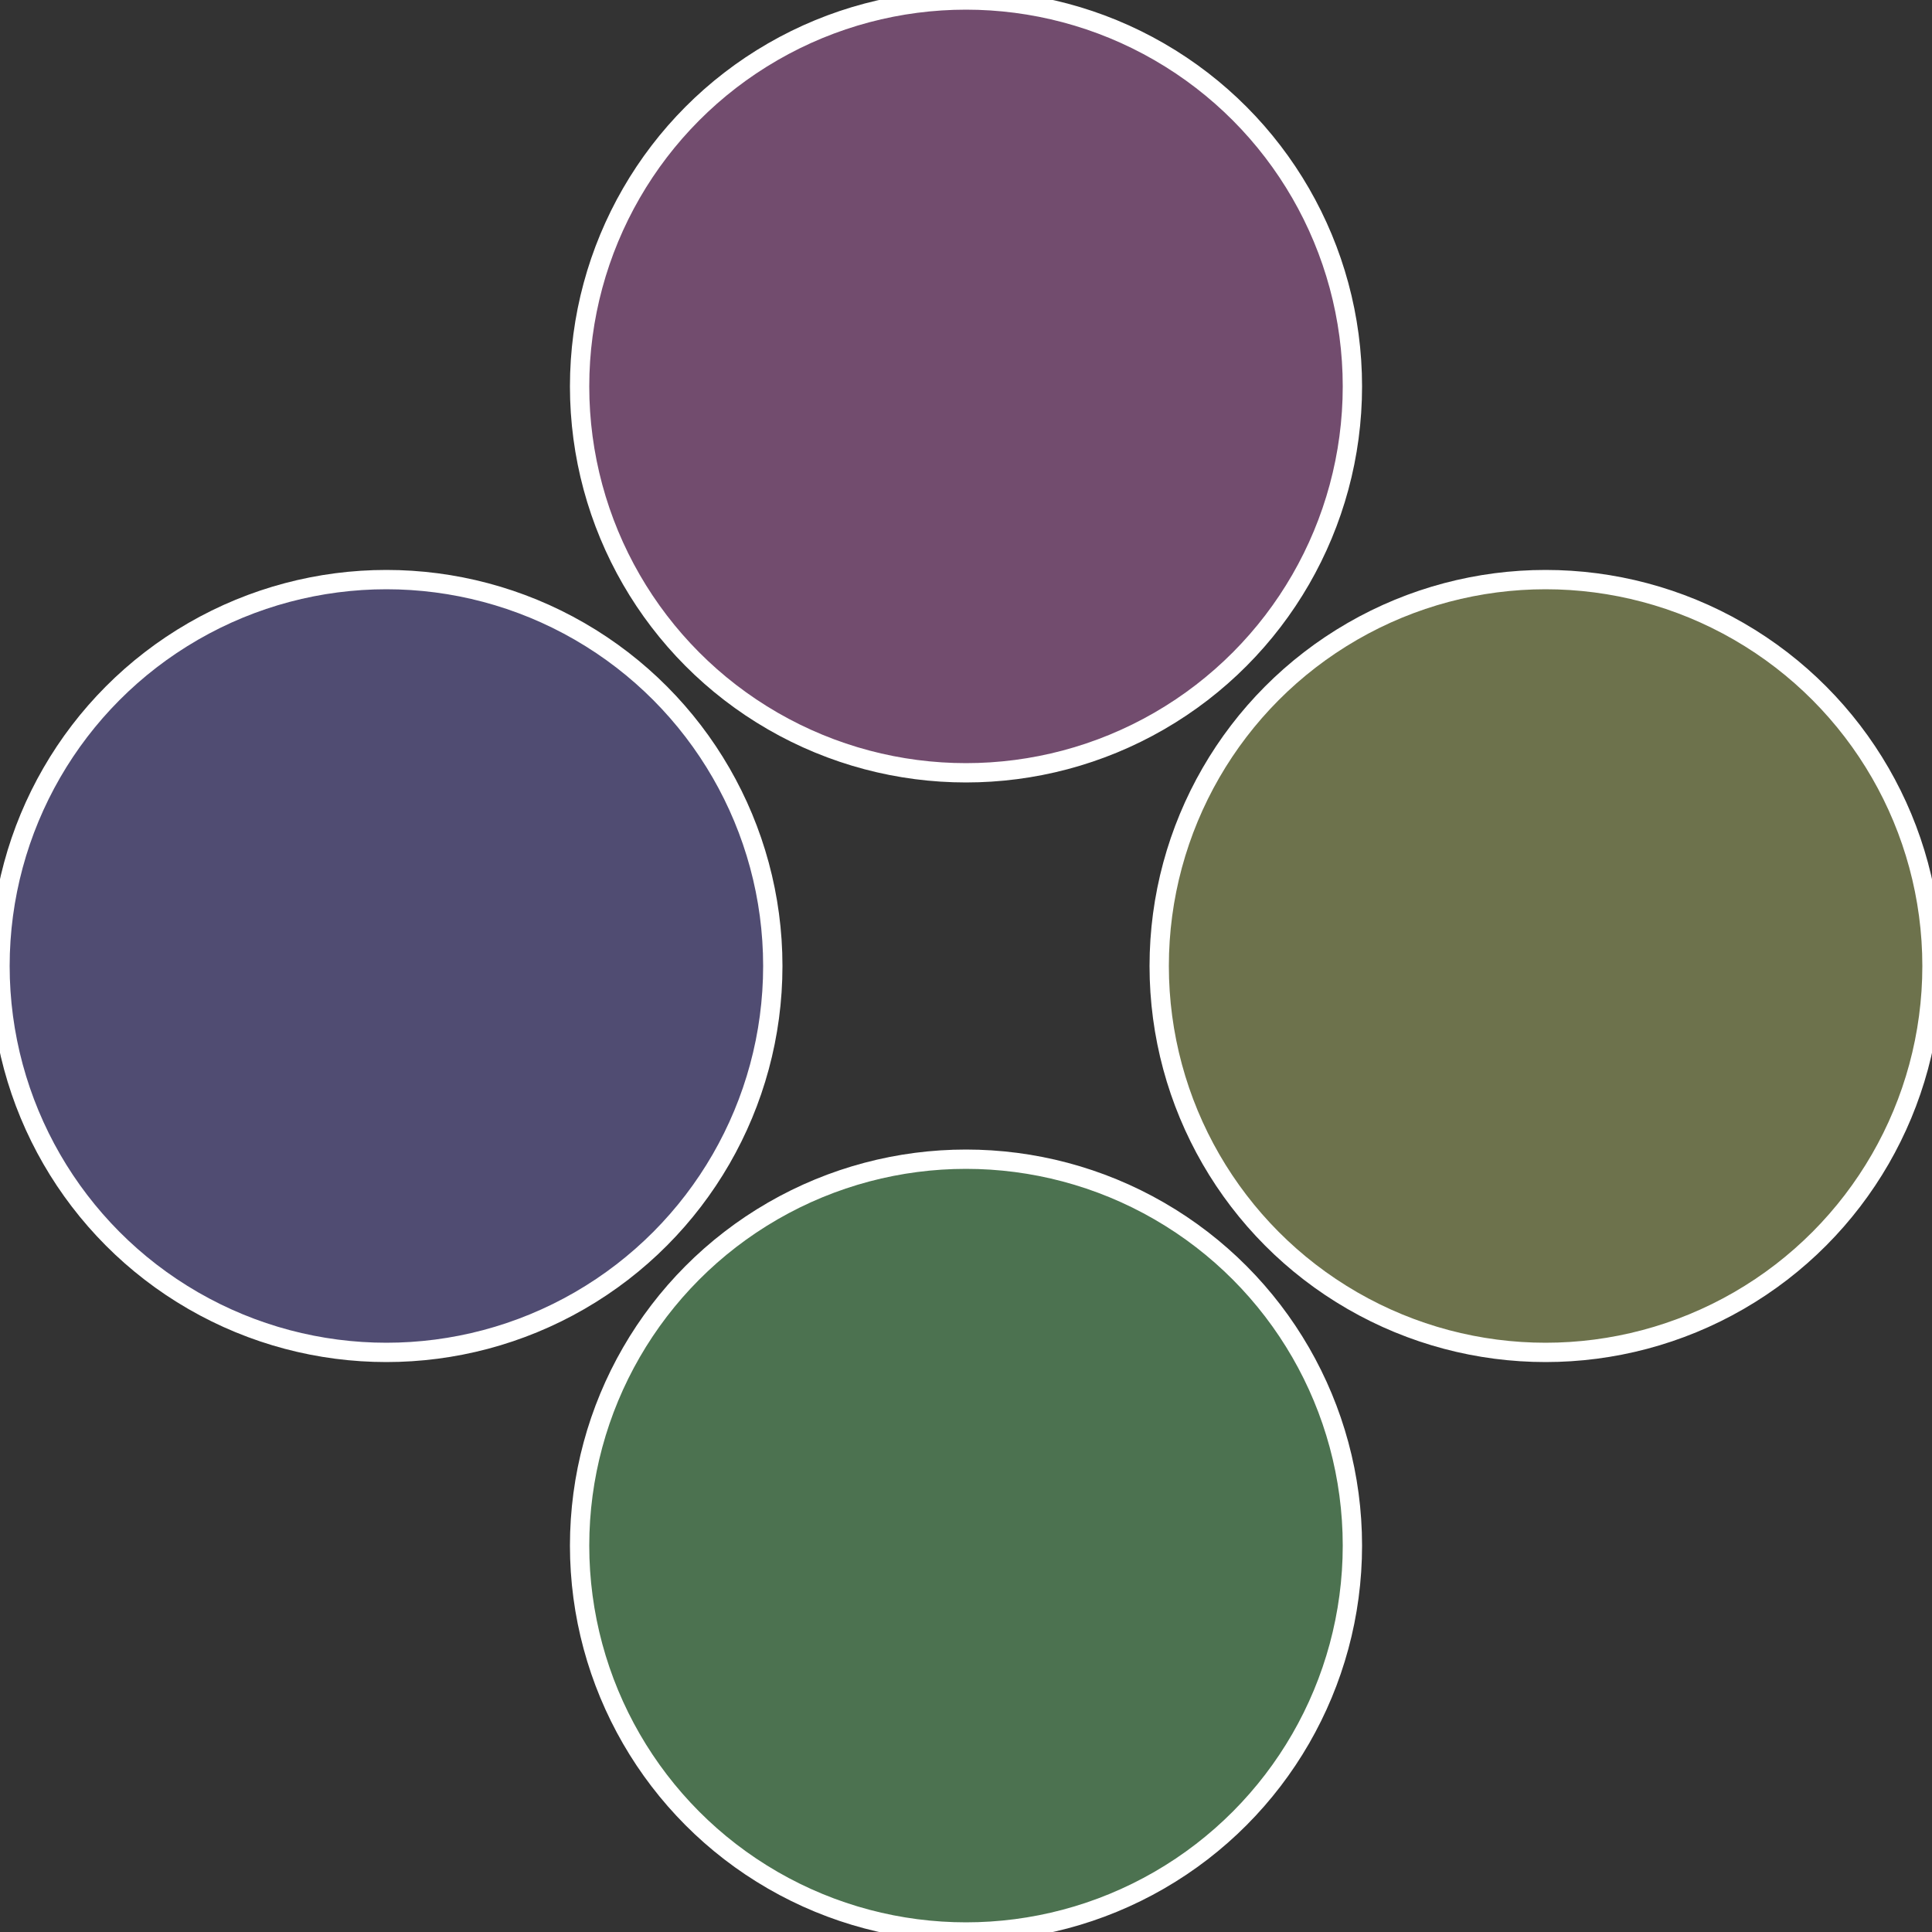
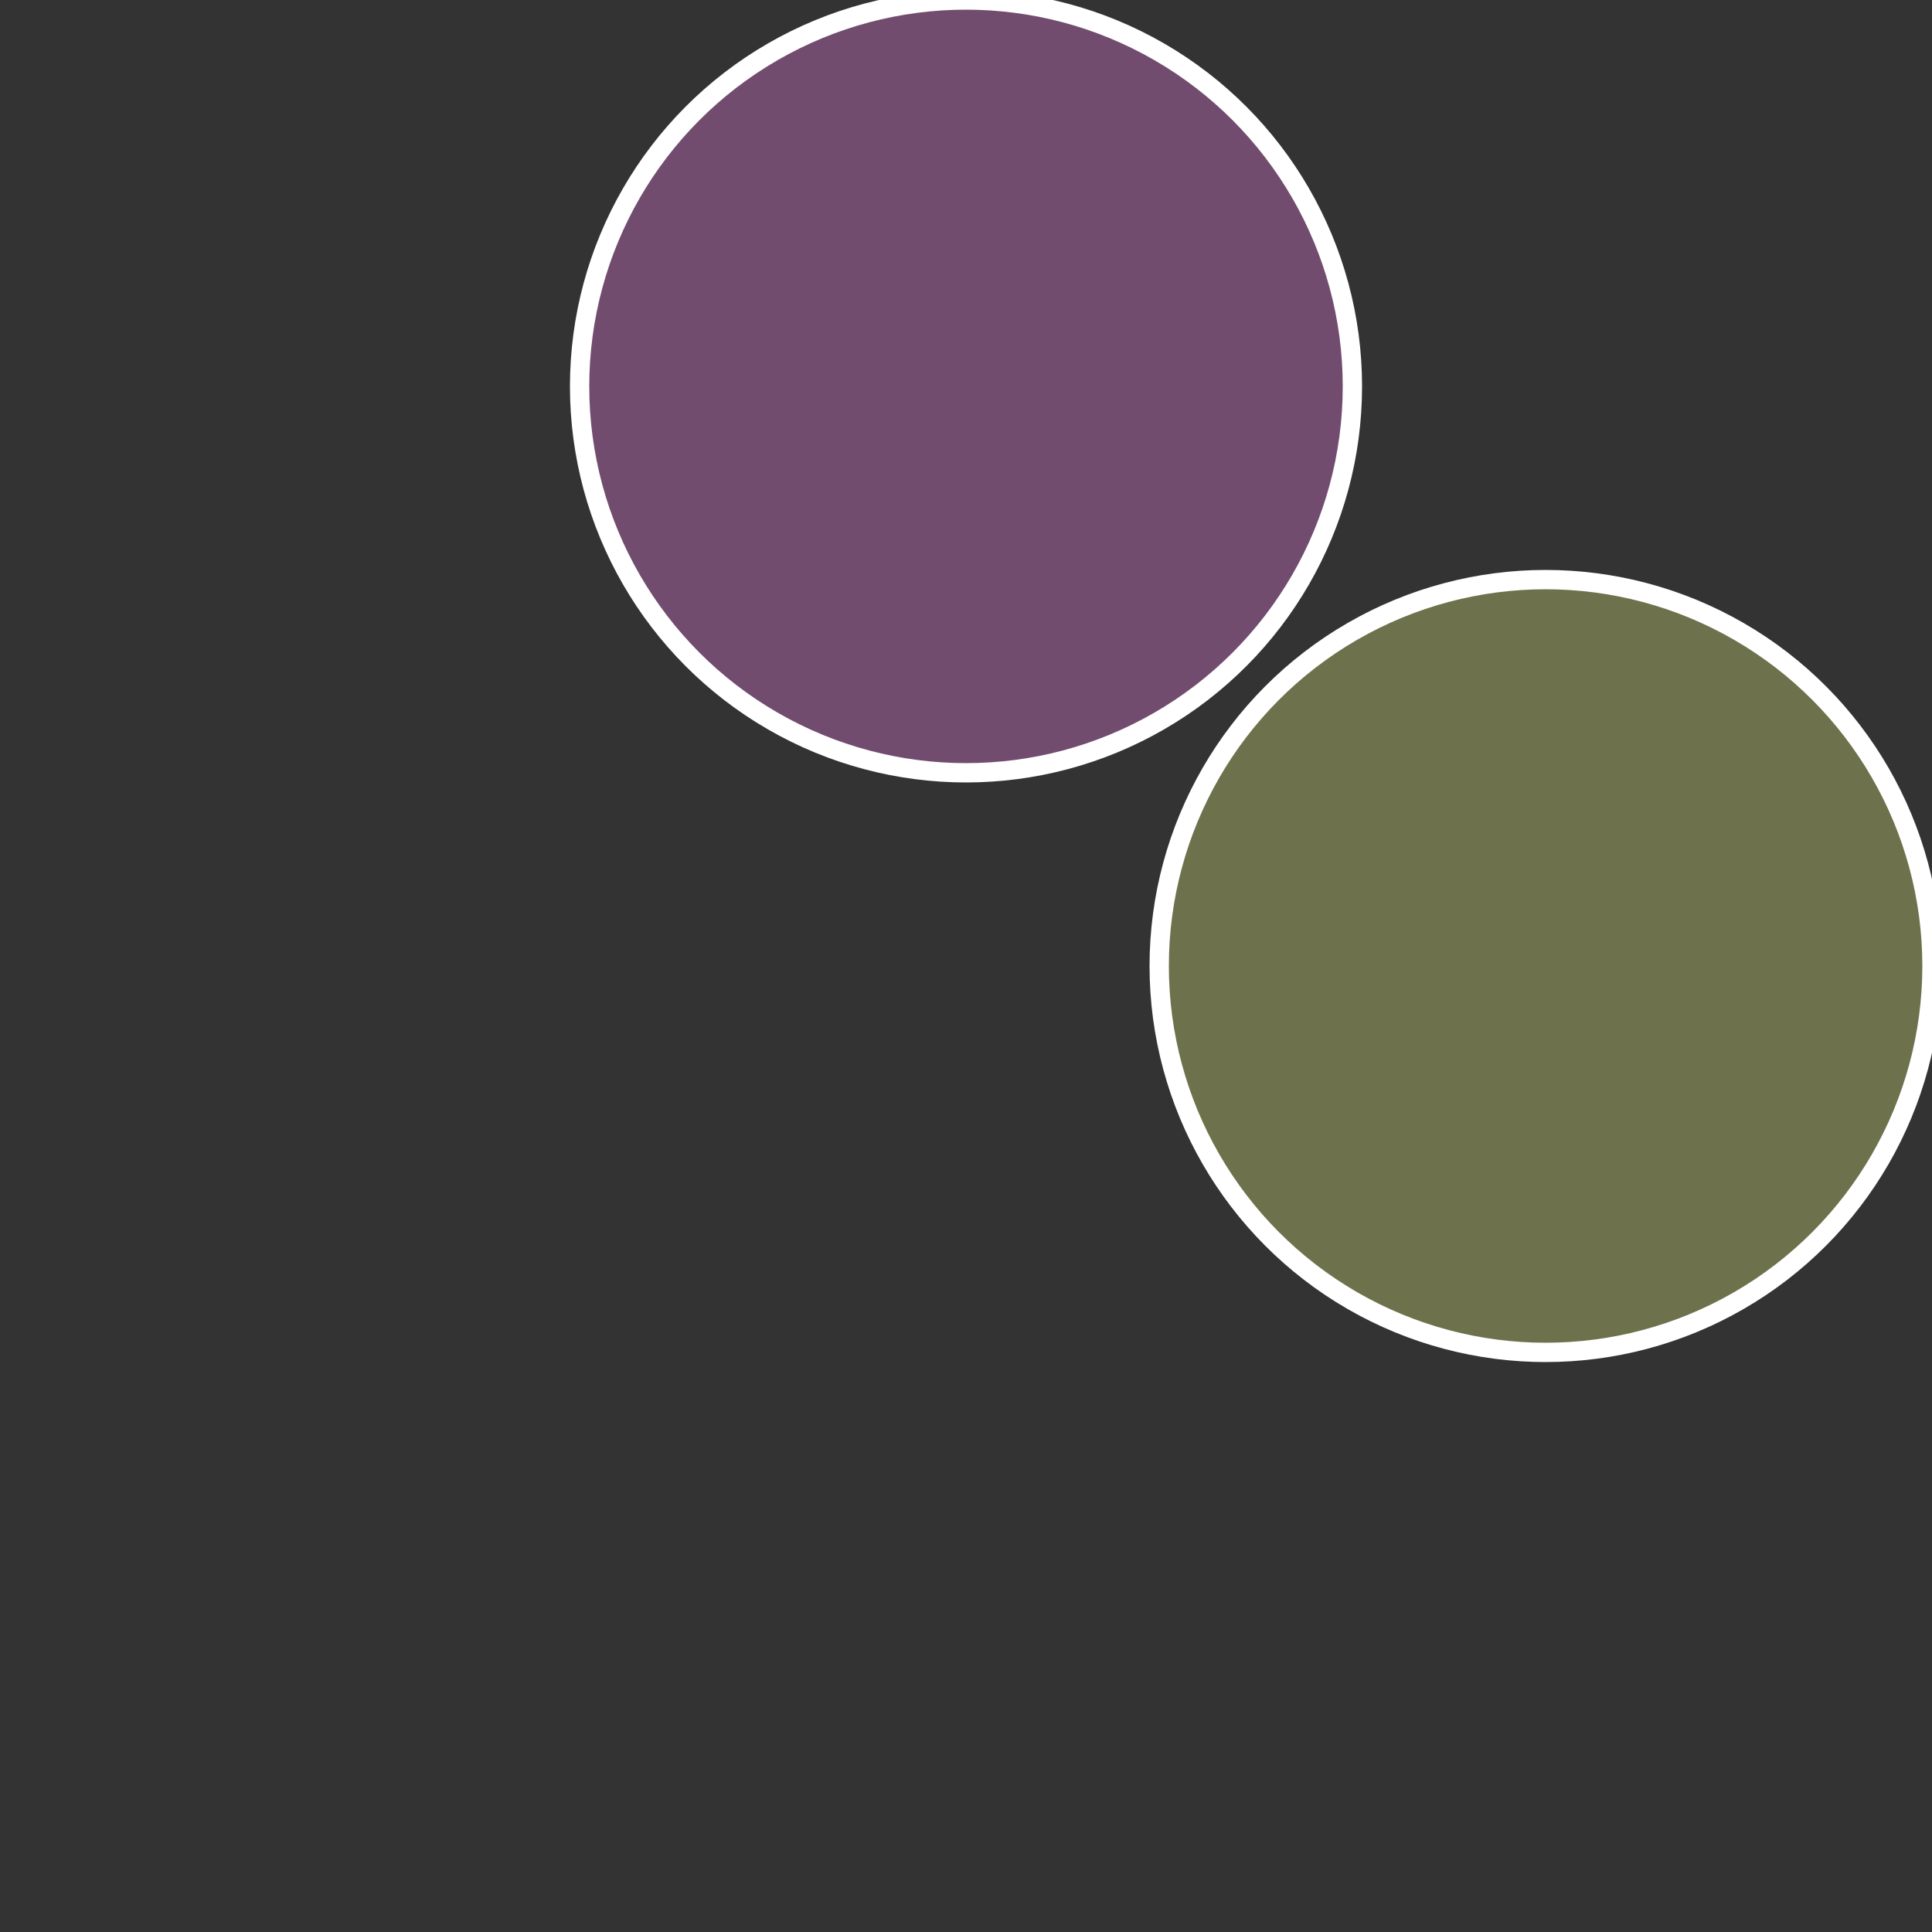
<svg xmlns="http://www.w3.org/2000/svg" width="500" height="500" viewBox="-1 -1 2 2">
  <rect x="-1" y="-1" width="2" height="2" fill="#333333" stroke="none" />
  <circle cx="0.6" cy="0" r="0.4" fill="#6d724c" stroke="#fff" stroke-width="1%" />
-   <circle cx="3.6739403974421E-17" cy="0.6" r="0.4" fill="#4c7250" stroke="#fff" stroke-width="1%" />
-   <circle cx="-0.6" cy="7.3478807948841E-17" r="0.4" fill="#504c72" stroke="#fff" stroke-width="1%" />
  <circle cx="-1.1021821192326E-16" cy="-0.6" r="0.4" fill="#724c6e" stroke="#fff" stroke-width="1%" />
</svg>